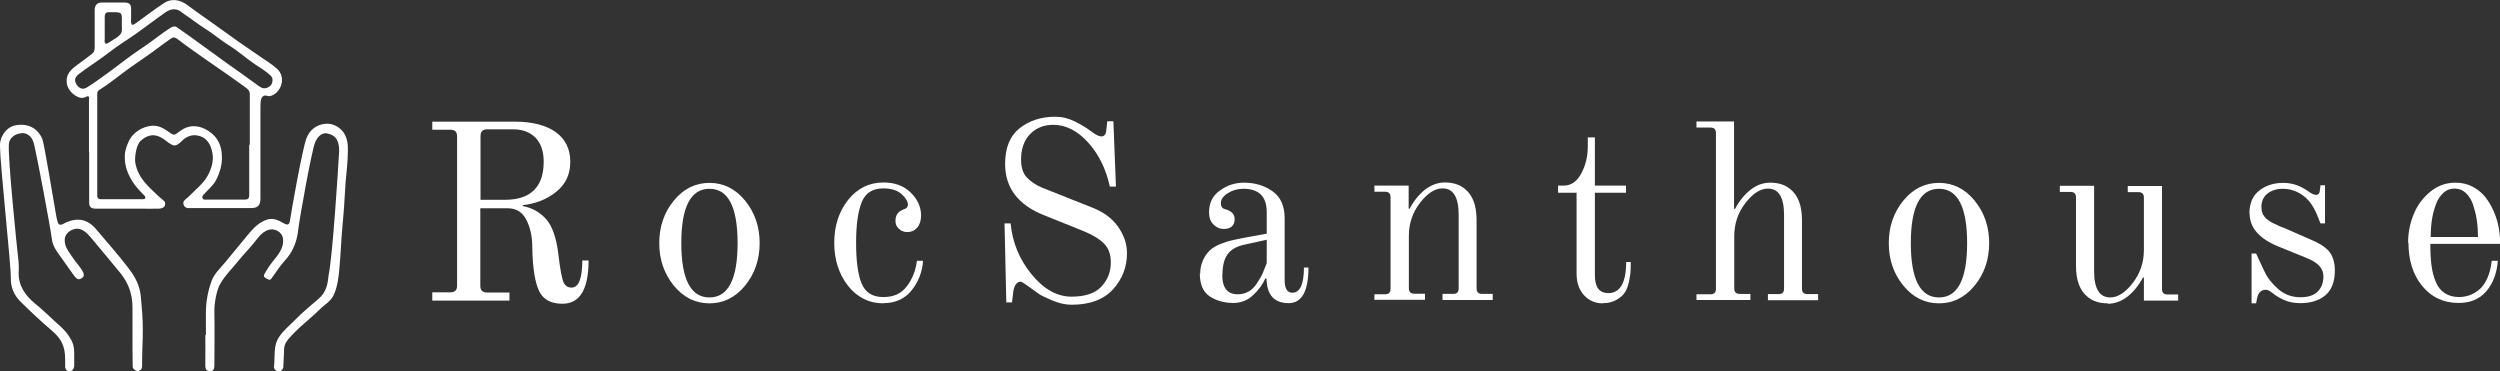
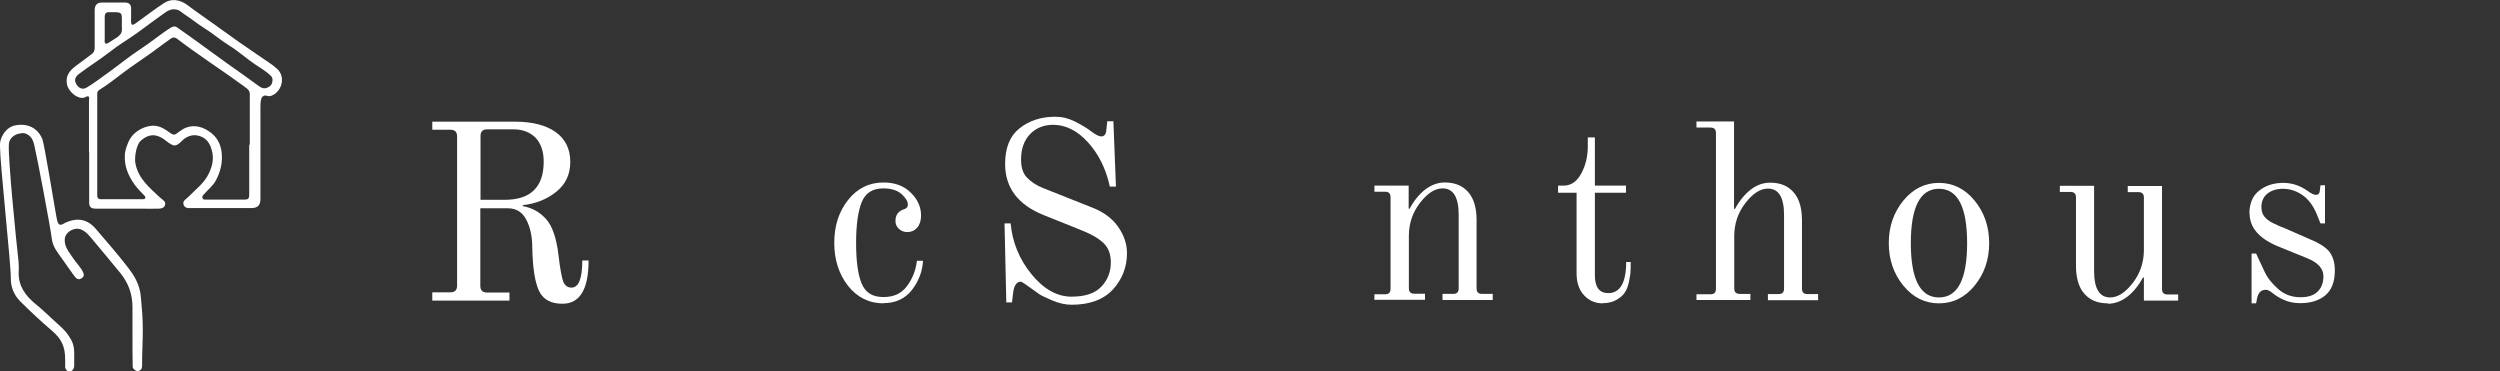
<svg xmlns="http://www.w3.org/2000/svg" id="Layer_2" data-name="Layer 2" viewBox="0 0 127 18.87">
  <rect x="0" y="0" width="127" height="18.87" fill="#333333" stroke="none" />
  <defs>
    <style>
      .cls-1 {
        isolation: isolate;
      }

      .cls-2 {
        fill: #fff;
        stroke-width: 0px;
      }
    </style>
  </defs>
  <g id="Layer_1-2" data-name="Layer 1">
    <g>
      <g>
        <path class="cls-2" d="M4.52,7.72v-2.56c0-.09.02-.22-.01-.25-.08-.06-.14.03-.24.05-.34.09-.81-.32-.87-.69-.09-.52.24-.77.6-1.03.23-.17.45-.33.68-.51.09-.07.13-.17.13-.3,0-.64,0-1.28,0-1.92,0-.24.12-.39.38-.38.39,0,.77,0,1.15,0,.2,0,.32.08.32.3,0,.15,0,.3,0,.46,0,.09-.02.26.02.34.06.1.27-.09.37-.16.43-.31.85-.63,1.29-.92.37-.24.8-.17,1.17.1.45.34.92.66,1.38.99.4.29.8.57,1.2.86.36.25.73.5,1.09.75.3.21.62.4.89.64.47.42.24,1.19-.3,1.38-.21.06-.27-.09-.42.03-.1.08-.12.29-.12.54,0,1.55,0,3.11,0,4.66,0,.33-.14.47-.46.47h-3c-.16,0-.36.04-.44-.16s.12-.29.23-.4c.37-.38.81-.7,1.04-1.18.18-.37.29-.77.15-1.23-.12-.43-.37-.66-.74-.72-.26-.05-.56.06-.76.27-.15.15-.26.23-.37.24-.12,0-.28-.1-.45-.24-.41-.33-.82-.41-1.28,0-.23.2-.33.85-.27,1.16.15.76.7,1.21,1.22,1.7.27.22.32.24.28.41-.03.16-.26.19-.42.18-.32.01-.44,0-.76,0-.78,0-1.55,0-2.32,0-.27,0-.36-.09-.35-.36,0-.83,0-1.66,0-2.5ZM12.69,7.34c0-.85,0-1.71,0-2.56,0-.12-.05-.2-.13-.27-.16-.13-.32-.24-.48-.35-.49-.36-1-.7-1.5-1.05-.53-.37-1.06-.74-1.57-1.13-.17-.13-.27-.07-.4.03-.19.13-.34.25-.51.37-.47.36-.96.68-1.44,1.02-.53.37-1.01.79-1.56,1.13-.08.05-.16.1-.16.22,0,1.73,0,3.45,0,5.19,0,.12.06.18.17.18h2.15s.11.01.12-.06c0-.05,0-.09-.05-.13-.18-.18-.35-.36-.5-.56-.31-.44-.51-.91-.49-1.45,0-.25.09-.49.19-.72.19-.45.68-.76,1.16-.81.3-.03.56.09.78.24.13.09.26.2.36.21s.19-.11.33-.19c.5-.38,1.1-.28,1.59.12.33.27.5.65.52,1.11.03.47-.1.89-.3,1.28-.15.28-.42.49-.63.73-.04.05-.09.09-.05.18.03.08.09.07.15.07.66,0,1.32,0,1.98,0,.18,0,.24-.05.24-.24,0-.84,0-1.69,0-2.54ZM13.85,4.04s-.01-.12-.11-.21c-.24-.22-.51-.38-.78-.56-.45-.3-.86-.68-1.32-.96-.44-.27-.82-.61-1.26-.88-.36-.23-.7-.5-1.06-.74-.12-.09-.21-.18-.38-.21-.3-.05-.51.13-.72.28-.43.3-.85.63-1.29.94-.45.32-.93.6-1.37.95-.5.39-1.04.72-1.54,1.1-.17.13-.26.28-.17.47.1.23.32.37.55.23.39-.23.76-.52,1.14-.79.54-.39,1.05-.81,1.6-1.17.53-.34,1-.75,1.53-1.08.11-.07.22-.09.31-.03.44.3.86.61,1.29.92.42.3.83.6,1.24.9.55.39,1.11.78,1.65,1.18.15.11.29.14.45.06.16-.07.25-.21.23-.42ZM6.19,1.27c0-.65.07-.66-.58-.65h-.05c-.17-.01-.24.06-.24.24,0,.37,0,.74,0,1.11,0,.08-.03.17.04.24.06.04.17-.05.24-.09.22-.15.48-.27.56-.45.04-.1.04-.21.03-.39Z" />
-         <path class="cls-2" d="M10.46,17.01c0-.37,0-.75,0-1.12,0-.56.1-1.1.29-1.62.13-.36.42-.62.66-.91.43-.51.85-1.04,1.28-1.55.25-.29.53-.55.9-.66.31-.09.57.05.82.19.21.11.29.1.33-.18.05-.38.62-3.6.83-4.14.17-.44.52-.69.95-.73.51-.05.89.3,1.02.59.18.38.13.76.12,1.16-.02.54-.11,1.08-.13,1.63-.03.6-.07,1.19-.13,1.78-.07.73-.09,1.47-.16,2.2-.04.47-.1.95-.31,1.38-.15.29-.45.45-.67.67-.53.53-1.14.96-1.62,1.54-.13.15-.21.32-.21.53,0,.3-.03.51-.04.91-.04.12-.13.2-.27.18-.13-.02-.21-.13-.2-.23.06-.52-.05-1.08.27-1.53.21-.31.51-.56.78-.83.38-.39.79-.73,1.2-1.08.4-.33.48-.74.52-1.2.2-.91.47-5.11.54-6.31,0-.61-.21-.81-.6-.9-.33-.07-.53.25-.61.42-.18.38-.82,4-.87,4.47-.06.58-.26,1.12-.69,1.58-.25.27-.45.6-.67.9-.08.1-.13.06-.21.02-.11-.05-.22-.11-.15-.24.12-.22.26-.44.42-.64.27-.34.57-.66.53-1.14-.03-.37-.44-.59-.78-.46s-.51.42-.72.67c-.25.31-.53.59-.78.9-.3.38-.66.72-.9,1.14-.21.32-.32,1.09-.31,1.39.02.93,0,1.86,0,2.79,0,.15-.05.27-.21.28-.18,0-.25-.11-.25-.29.01-.52,0-1.03,0-1.55Z" />
        <path class="cls-2" d="M6.73,16.93c0-.44,0-.88,0-1.32,0-.65-.19-1.2-.6-1.72-.47-.57-.94-1.14-1.42-1.71-.17-.2-.33-.42-.61-.53-.33-.12-.78.13-.81.49-.03.39.21.65.4.94.17.27.41.48.54.77.07.15-.01.25-.11.3-.13.08-.24.01-.33-.11-.22-.3-.43-.6-.64-.9-.21-.3-.47-.59-.52-1.02-.07-.59-.75-4.16-.82-4.42-.07-.28-.08-.66-.38-.85-.15-.09-.24-.11-.42-.07-.26.04-.54.23-.56.54-.05.76.39,5.06.49,5.95.02.18.02.36.01.54-.03.7.33,1.2.84,1.62.33.27.64.56.95.85.26.24.53.45.73.75.19.27.29.48.3.87,0,.22,0,.44,0,.66,0,.19-.11.31-.25.31-.12,0-.23-.14-.21-.3,0-.11,0-.18,0-.32,0-.68-.21-1.05-.66-1.44-.56-.48-1.1-.98-1.62-1.5-.32-.32-.49-.73-.48-1.18C.56,13.44,0,8.31,0,7.45c-.05-.37.25-.98.77-1.08.61-.12,1.13.11,1.38.69.1.24.58,3.22.68,3.75.03.16.05.32.1.47.09.27.3.07.42.02.6-.26,1.1-.16,1.52.33.55.65,1.12,1.29,1.64,1.97.27.35.5.72.6,1.18.05.24.06.47.08.71.13,1.27.02,2.13.03,2.98,0,.15.01.28-.12.35-.12.06-.23.02-.32-.09-.05-.06-.04-.11-.04-.17-.01-.54-.01-1.09-.01-1.64Z" />
      </g>
      <g class="cls-1">
        <path class="cls-2" d="M21.96,15.26v-.41h.92c.23,0,.34-.11.34-.34v-7.58c0-.23-.11-.34-.34-.34h-.92v-.41h4.19c.89,0,1.59.18,2.08.53.49.35.74.86.74,1.51s-.24,1.14-.71,1.52c-.47.38-1.04.61-1.7.68v.05c.49.09.88.32,1.19.67.31.35.52.96.62,1.81.08.7.17,1.15.24,1.35.08.2.22.31.42.31.37,0,.55-.46.55-1.38h.32c0,1.46-.44,2.2-1.33,2.2-.56,0-.95-.2-1.16-.6-.23-.44-.35-1.2-.37-2.26,0-.57-.11-1.04-.31-1.42-.2-.38-.51-.57-.94-.57h-1.39v3.94c0,.23.11.34.34.34h1.14v.41h-3.92ZM24.4,10.15h1.24c1.32,0,1.98-.65,1.98-1.94,0-.52-.14-.92-.41-1.21-.28-.28-.65-.43-1.13-.43h-1.33c-.23,0-.34.11-.34.34v3.23Z" />
-         <path class="cls-2" d="M36.04,15.41c-.71,0-1.32-.3-1.81-.9-.49-.6-.74-1.32-.74-2.16s.25-1.56.74-2.16c.49-.6,1.1-.9,1.81-.9s1.32.3,1.81.9c.49.6.74,1.32.74,2.16s-.25,1.56-.74,2.16c-.49.6-1.1.9-1.81.9ZM36.04,15.11c.95,0,1.43-.92,1.43-2.76s-.48-2.76-1.43-2.76-1.43.92-1.43,2.76.48,2.76,1.43,2.76Z" />
        <path class="cls-2" d="M44.89,15.41c-.74,0-1.34-.3-1.81-.89-.46-.59-.7-1.32-.7-2.18s.23-1.58.7-2.18c.47-.59,1.07-.89,1.8-.89.58,0,1.04.17,1.39.52.35.34.52.73.52,1.16,0,.26-.07.47-.2.62-.14.15-.3.22-.5.22-.17,0-.31-.06-.43-.17s-.17-.24-.17-.4c0-.3.14-.49.43-.59.14-.04.2-.12.2-.23,0-.17-.11-.35-.32-.54s-.52-.29-.93-.29c-.54,0-.9.23-1.09.69-.19.46-.29,1.15-.29,2.07s.09,1.61.28,2.07c.19.46.55.69,1.1.69s.92-.18,1.2-.55c.28-.37.45-.8.51-1.29h.31c-.03.55-.23,1.05-.57,1.49-.35.44-.83.66-1.44.66Z" />
        <path class="cls-2" d="M51.03,11.35h.31c.09.96.44,1.82,1.06,2.58.62.76,1.3,1.14,2.03,1.14.7,0,1.2-.17,1.52-.51.32-.34.48-.75.48-1.23,0-.42-.12-.74-.37-.98-.25-.24-.61-.45-1.09-.64l-1.94-.78c-1.31-.52-1.97-1.39-1.97-2.6,0-.82.24-1.42.73-1.81.49-.39,1.09-.59,1.82-.59.34,0,.67.08.99.24.32.16.61.33.87.53.2.15.36.23.48.23.14,0,.23-.1.25-.31l.05-.46h.31l.13,3.32h-.31c-.2-.92-.58-1.67-1.12-2.26s-1.13-.88-1.76-.88c-.47,0-.87.16-1.17.47s-.46.74-.46,1.3c0,.38.09.68.28.89.19.21.46.4.83.55l2.47.98c.6.23,1.05.56,1.35.99.3.43.45.87.45,1.34,0,.71-.24,1.32-.71,1.84-.48.52-1.18.78-2.1.78-.31,0-.64-.07-.99-.22s-.56-.25-.66-.32c-.09-.07-.25-.18-.46-.33-.21-.15-.34-.24-.38-.26-.04-.03-.08-.04-.12-.04-.08,0-.15.04-.22.13-.07.09-.12.23-.14.41l-.06.51h-.29l-.09-4.03Z" />
-         <path class="cls-2" d="M60.97,13.91c0-.26.05-.5.15-.71.1-.21.22-.37.35-.49.13-.12.31-.23.54-.32s.42-.15.56-.18c.14-.03.33-.07.57-.12l1.21-.22v-1.09c0-.79-.39-1.19-1.18-1.19-.29,0-.55.07-.79.22-.24.15-.36.32-.36.5,0,.09.01.15.04.19.03.07.1.11.19.13.31.09.47.25.47.5,0,.33-.19.5-.56.5-.19,0-.36-.07-.51-.22-.15-.14-.23-.35-.23-.63,0-.47.18-.84.55-1.1.36-.27.78-.4,1.23-.4.56,0,1.04.15,1.45.44.41.29.61.75.61,1.37v3.14c0,.43.13.64.39.64.39,0,.59-.43.59-1.28h.23c0,1.21-.34,1.81-1.01,1.81-.72,0-1.1-.41-1.12-1.23l-.06-.03c-.13.3-.33.58-.62.85-.28.27-.62.4-1,.4-.46,0-.86-.11-1.2-.33s-.51-.61-.51-1.17ZM62.09,13.96c0,.66.26.99.79.99.2,0,.39-.05.55-.14s.31-.24.43-.43.22-.35.28-.49c.06-.14.13-.31.21-.52v-1.19l-1.14.25c-.39.08-.68.25-.85.49-.18.25-.26.6-.26,1.05Z" />
        <path class="cls-2" d="M69.82,15.26v-.31h.54c.19,0,.28-.09.28-.28v-4.65c0-.19-.09-.28-.28-.28h-.54v-.31h1.74v1.17h.05c.22-.41.49-.74.8-.98.31-.23.64-.35.98-.35.43,0,.77.11,1.03.33.39.31.59.84.59,1.57v3.48c0,.19.09.28.28.28h.54v.31h-2.55v-.31h.54c.19,0,.28-.09.28-.28v-3.74c0-.89-.27-1.34-.82-1.34-.38,0-.76.24-1.14.73-.38.49-.57,1.05-.57,1.69v2.65c0,.19.09.28.28.28h.54v.31h-2.55Z" />
        <path class="cls-2" d="M81.42,15.41c-.38,0-.7-.14-.95-.41-.25-.27-.38-.64-.38-1.11v-4.1h-.94v-.36h.28c.38,0,.68-.21.9-.62.22-.41.33-.87.33-1.37v-.46h.36v2.45h1.58v.36h-1.58v4.2c0,.6.23.9.68.9.6,0,.91-.53.91-1.58h.23c0,.2,0,.36-.01.48,0,.13-.04.3-.08.53-.05.23-.12.41-.21.54-.09.14-.23.26-.42.37-.19.11-.41.17-.68.17Z" />
        <path class="cls-2" d="M86.18,15.26v-.31h.71c.19,0,.28-.09.28-.28v-7.91c0-.19-.09-.28-.28-.28h-.71v-.31h1.91v4.44h.05c.22-.41.49-.74.8-.98s.64-.35.98-.35c.43,0,.77.11,1.03.33.39.31.59.84.59,1.57v3.48c0,.19.09.28.28.28h.54v.31h-2.55v-.31h.54c.19,0,.28-.09.28-.28v-3.74c0-.89-.27-1.34-.82-1.34-.38,0-.76.24-1.14.73-.38.49-.57,1.05-.57,1.69v2.65c0,.19.09.28.28.28h.54v.31h-2.73Z" />
        <path class="cls-2" d="M98.5,15.41c-.71,0-1.32-.3-1.81-.9s-.74-1.32-.74-2.16.25-1.56.74-2.16c.49-.6,1.1-.9,1.81-.9s1.32.3,1.81.9c.49.6.74,1.32.74,2.16s-.25,1.56-.74,2.16-1.1.9-1.81.9ZM98.5,15.11c.95,0,1.43-.92,1.43-2.76s-.48-2.76-1.43-2.76-1.43.92-1.43,2.76.48,2.76,1.43,2.76Z" />
        <path class="cls-2" d="M107.08,15.41c-.43,0-.77-.11-1.03-.33-.39-.31-.59-.84-.59-1.57v-3.48c0-.19-.09-.28-.28-.28h-.54v-.31h1.74v4.33c0,.89.27,1.34.82,1.34.38,0,.76-.24,1.14-.73s.57-1.05.57-1.69v-2.65c0-.19-.09-.28-.28-.28h-.54v-.31h1.74v5.23c0,.19.09.28.28.28h.54v.31h-1.74v-1.17h-.05c-.22.41-.49.74-.8.98-.31.23-.64.35-.98.35Z" />
        <path class="cls-2" d="M114.27,10.86c0-.52.16-.91.49-1.17.32-.26.73-.4,1.23-.4.45,0,.86.14,1.24.41.19.14.33.2.42.2.12,0,.19-.08.2-.23l.03-.26h.23v1.94h-.23l-.18-.45c-.19-.46-.44-.79-.75-1-.31-.21-.64-.31-.98-.31-.31,0-.57.08-.78.24-.2.16-.31.39-.31.68,0,.2.05.37.15.49.1.13.24.23.41.32.31.15.49.23.55.24l1.37.6c.42.17.73.36.94.59.21.25.31.58.31.99,0,.57-.16.99-.48,1.26-.32.27-.75.4-1.28.4-.32,0-.6-.06-.84-.17-.24-.11-.43-.23-.56-.34-.14-.11-.25-.17-.34-.17-.24,0-.39.14-.45.43l-.05.26h-.23v-2.53h.23l.43.92c.14.31.38.61.7.89.32.28.7.41,1.13.41.39,0,.68-.1.87-.29s.29-.45.29-.78c0-.38-.27-.69-.82-.91l-1.45-.59c-.99-.4-1.48-.96-1.48-1.69Z" />
-         <path class="cls-2" d="M122.33,12.35c0-.53.1-1.02.29-1.48s.48-.84.85-1.14.79-.45,1.26-.45c.31,0,.59.06.85.19.26.13.47.3.65.51.17.21.32.46.44.73.12.27.21.55.26.83.05.28.08.57.08.85h-3.55c0,.42.02.78.06,1.09.04.31.11.59.22.84.1.25.25.44.45.57s.44.2.73.2c.17,0,.34-.03.5-.08.16-.05.32-.14.49-.27.17-.13.31-.32.43-.57.12-.26.2-.56.24-.92h.31c-.05.63-.24,1.14-.58,1.54-.34.4-.81.6-1.41.6-.77,0-1.38-.29-1.85-.86-.47-.57-.7-1.31-.7-2.21ZM123.45,12.04h2.43c0-.31-.02-.6-.06-.87-.04-.27-.11-.53-.19-.78-.09-.25-.21-.44-.37-.59s-.35-.22-.57-.22-.41.07-.57.22-.29.34-.38.59-.16.51-.2.78c-.04.28-.06.56-.06.86Z" />
      </g>
    </g>
  </g>
</svg>